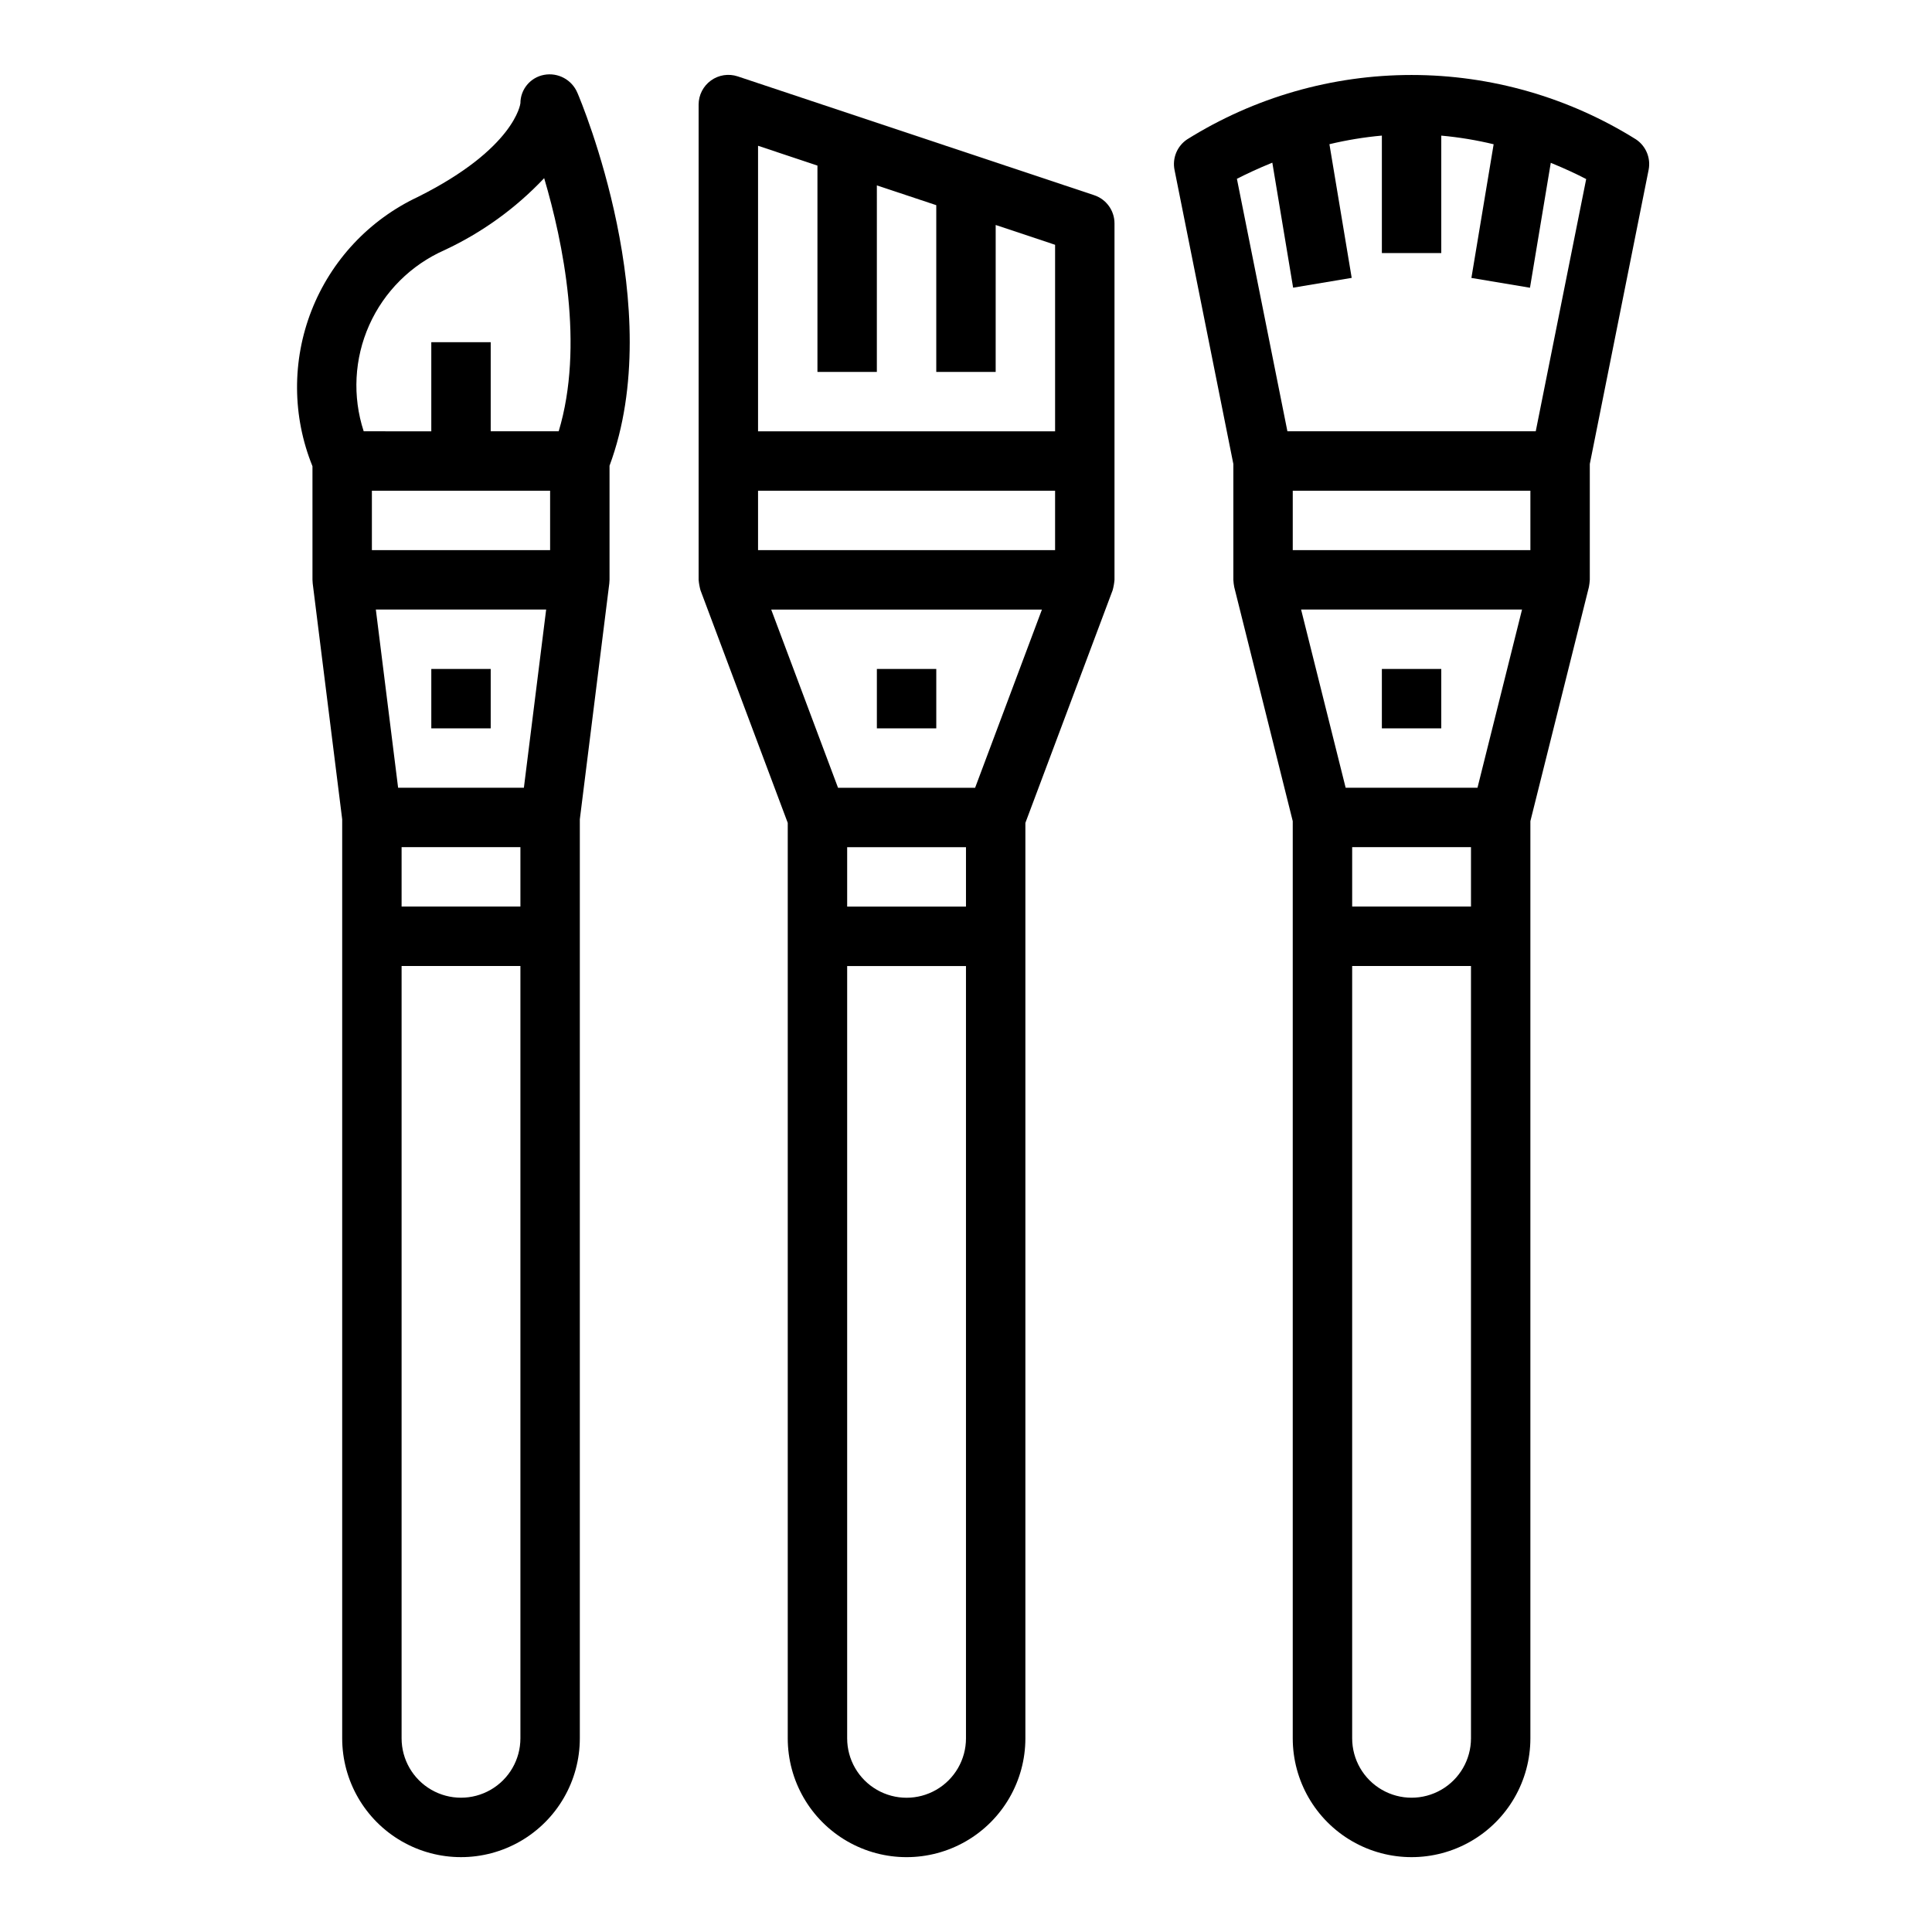
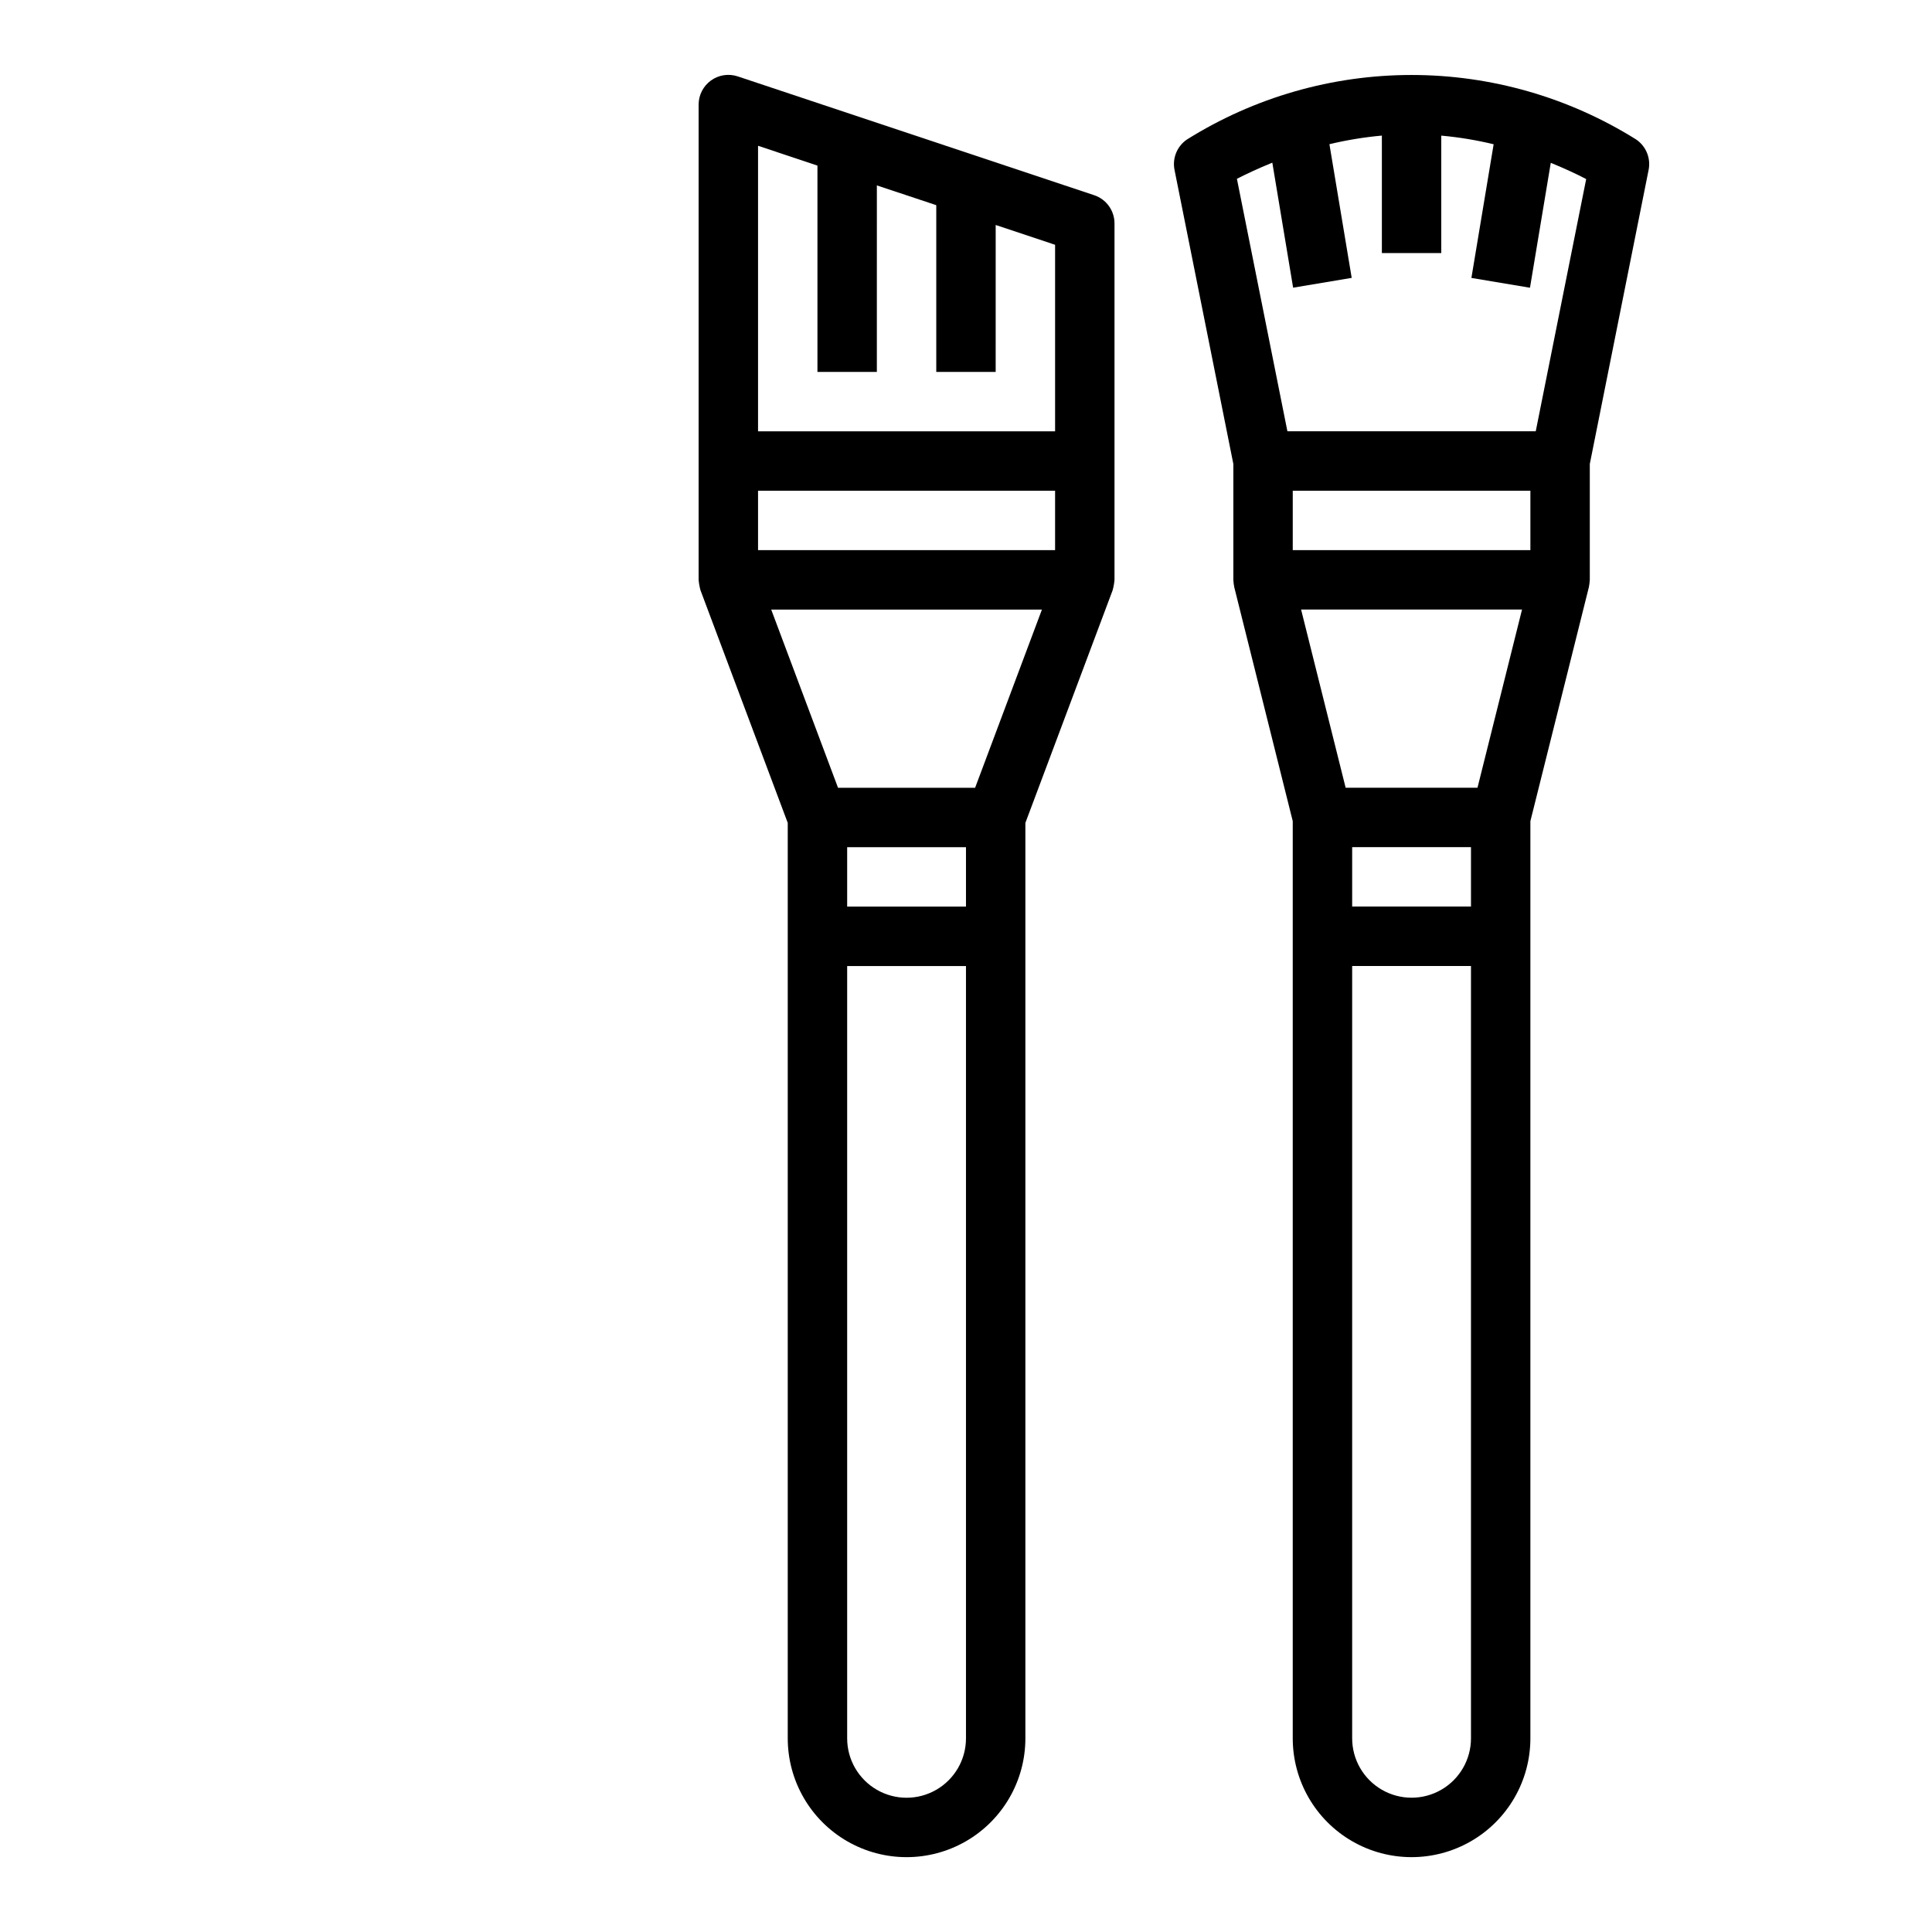
<svg xmlns="http://www.w3.org/2000/svg" fill="#000000" width="800px" height="800px" version="1.1" viewBox="144 144 512 512">
  <g>
    <path d="m470.85 266.96v30.703c0.035 0.641 0.113 1.277 0.234 1.91l15.508 62.039v243.06c0 11.25 6.004 21.645 15.746 27.27 9.742 5.625 21.746 5.625 31.488 0 9.742-5.625 15.742-16.02 15.742-27.27v-243.06l15.508-62.039c0.121-0.633 0.199-1.27 0.238-1.91v-30.703l15.586-77.934c0.625-3.125-0.695-6.32-3.348-8.09-17.832-11.152-38.441-17.066-59.473-17.066s-41.641 5.914-59.473 17.066c-2.652 1.77-3.973 4.965-3.344 8.09zm62.977 337.71c0 5.625-3.004 10.82-7.875 13.633-4.871 2.812-10.871 2.812-15.742 0-4.871-2.812-7.871-8.008-7.871-13.633v-204.67h31.488zm0-220.42h-31.488v-15.742h31.488zm1.723-31.488h-34.938l-11.809-47.23h58.551zm14.02-62.977h-62.977v-15.742h62.977zm-68.391-102.68 5.512 33.133 15.523-2.598-5.902-35.426h-0.004c4.574-1.094 9.219-1.859 13.902-2.281v31.133h15.742v-31.125c4.676 0.422 9.316 1.188 13.879 2.289l-5.894 35.426 15.523 2.598 5.512-33.109c3.832 1.574 7.086 3.094 9.383 4.312l-13.367 66.84h-65.812l-13.383-66.914c2.316-1.184 5.551-2.719 9.387-4.277z" />
-     <path d="m510.21 321.28h15.742v15.742h-15.742z" />
-     <path d="m376.38 321.28h15.742v15.742h-15.742z" />
-     <path d="m258.3 321.28h15.742v15.742h-15.742z" />
    <path d="m329.64 300.43 23.121 61.645v242.6c0 11.25 6.004 21.645 15.746 27.27 9.742 5.625 21.746 5.625 31.488 0s15.742-16.02 15.742-27.27v-242.6l23.121-61.645c0.25-0.902 0.418-1.828 0.496-2.762v-94.465c0-3.391-2.168-6.402-5.387-7.473l-94.465-31.488h0.004c-2.402-0.797-5.043-0.395-7.094 1.086s-3.269 3.856-3.269 6.387v125.95c0.082 0.934 0.246 1.859 0.496 2.762zm70.355 304.25c0 5.625-3.004 10.82-7.875 13.633s-10.871 2.812-15.742 0c-4.871-2.812-7.871-8.008-7.871-13.633v-204.67h31.488zm0-220.42h-31.488v-15.742h31.488zm2.418-31.488h-36.324l-17.711-47.23h71.746zm-57.523-170.14 15.742 5.25v54.68h15.742l0.004-49.43 15.742 5.242v44.188h15.742l0.004-38.938 15.742 5.25v49.43h-78.719zm0 91.418h78.719v15.742h-78.719z" />
-     <path d="m226.81 297.66c0 0.18 0.039 0.789 0.062 0.977l7.812 62.484v243.55c0 11.25 6 21.645 15.742 27.27 9.742 5.625 21.746 5.625 31.488 0 9.742-5.625 15.746-16.02 15.746-27.27v-243.55l7.809-62.488c0-0.156 0.062-0.789 0.062-0.977v-30.234c15.508-41.723-7.504-96.48-8.508-98.816h-0.004c-1.449-3.465-5.117-5.449-8.809-4.773-3.641 0.664-6.289 3.828-6.297 7.527 0 0.117-1.473 11.98-27.145 24.812h0.004c-12.914 6.059-23.012 16.836-28.215 30.117-5.199 13.281-5.113 28.051 0.25 41.266zm55.105 307.01c0 5.625-3 10.82-7.871 13.633s-10.875 2.812-15.746 0c-4.871-2.812-7.871-8.008-7.871-13.633v-204.67h31.488zm0-220.42h-31.488v-15.742h31.488zm0.922-31.488h-33.332l-5.902-47.23h45.137zm6.949-62.977h-47.23v-15.742h47.23zm-27.969-79.508c9.926-4.629 18.883-11.098 26.395-19.066 5.047 17.098 10.652 44.492 3.848 67.086h-18.016v-23.613h-15.746v23.617l-17.914-0.004c-3.019-9.234-2.496-19.266 1.465-28.137 3.961-8.875 11.078-15.961 19.969-19.883z" />
  </g>
</svg>